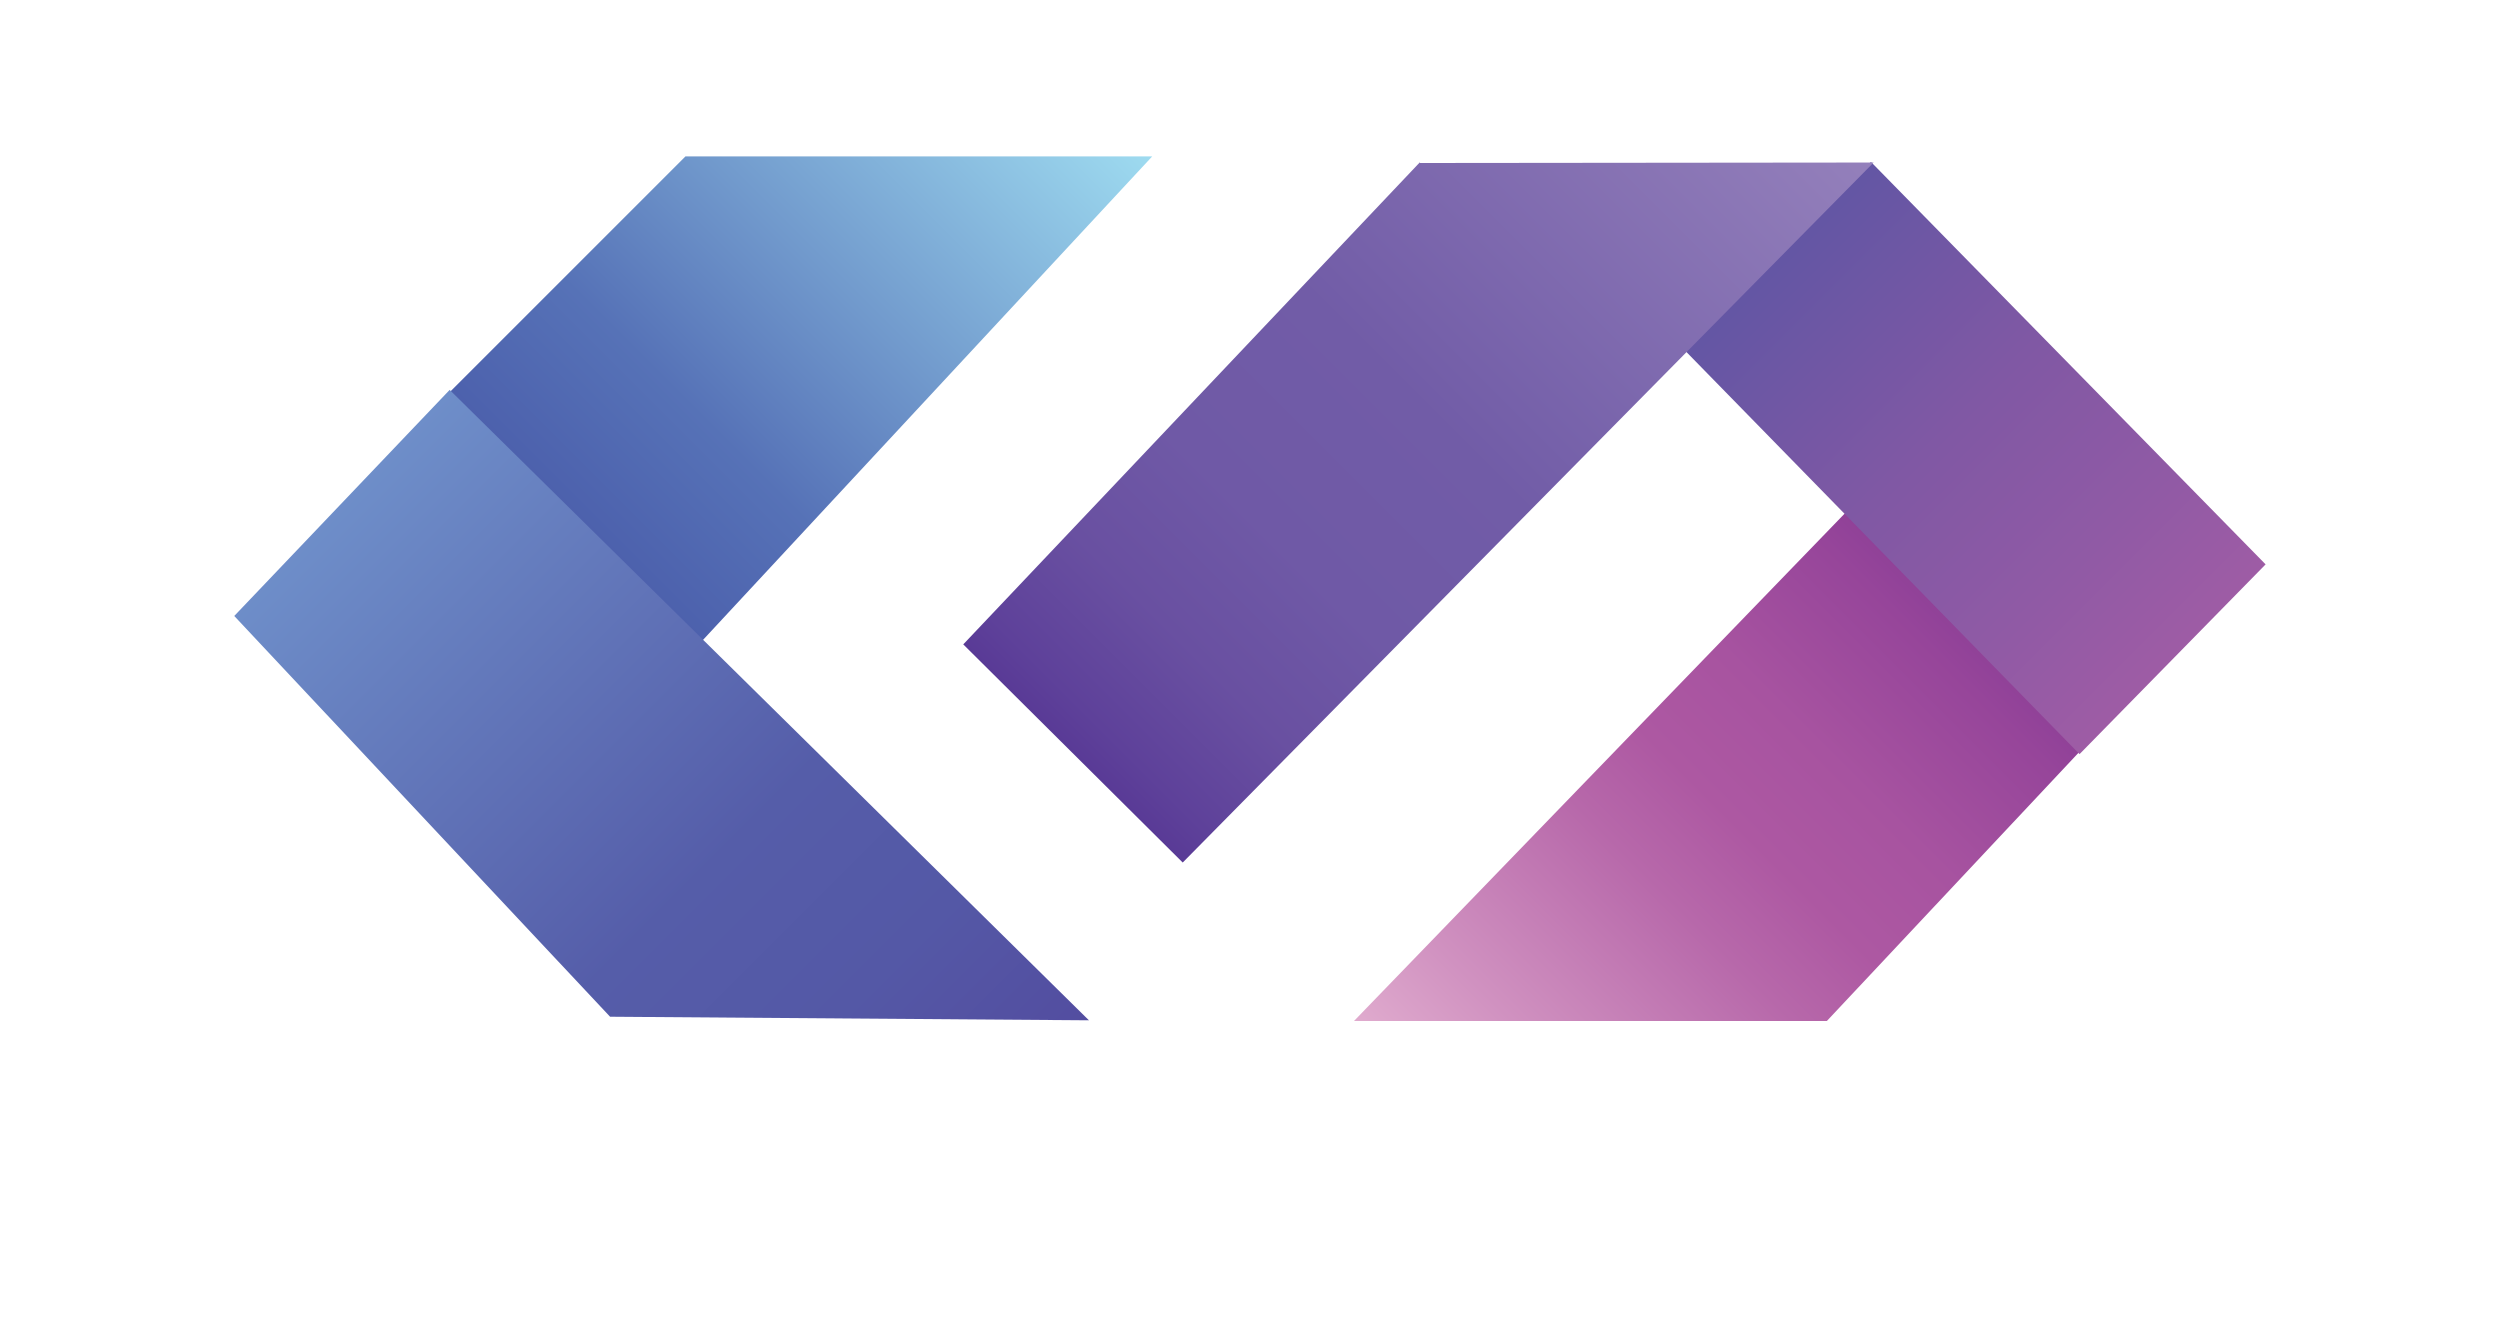
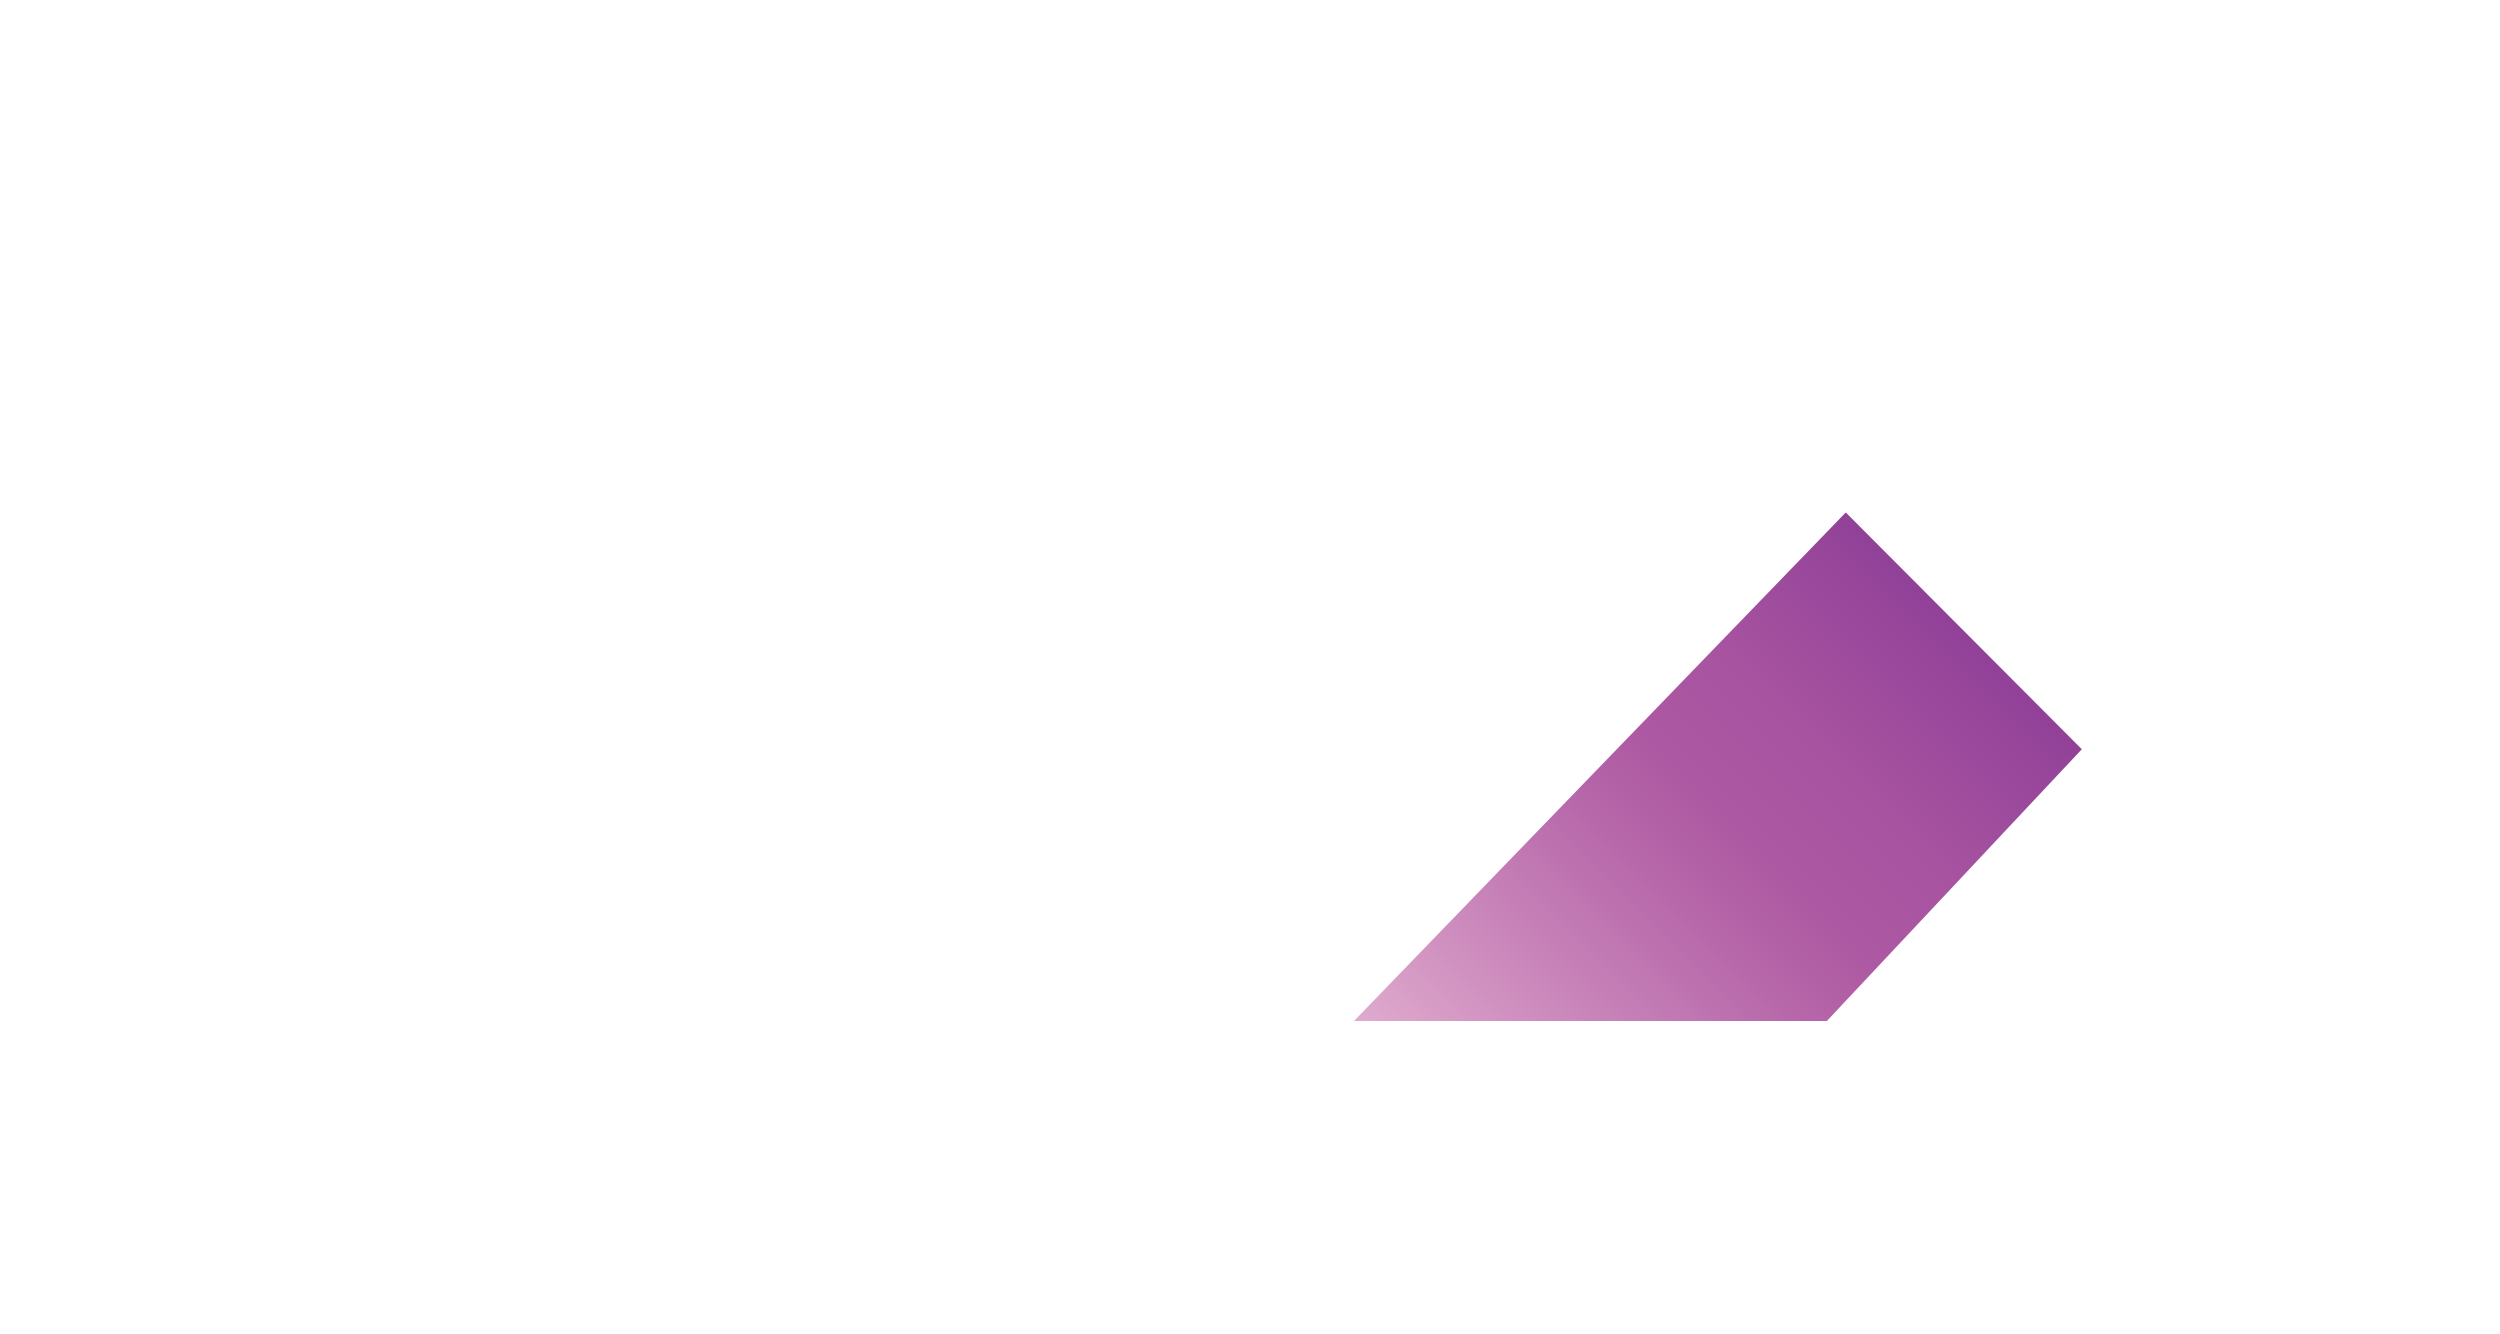
<svg xmlns="http://www.w3.org/2000/svg" xmlns:xlink="http://www.w3.org/1999/xlink" viewBox="0 0 894 476.88">
  <style>.A{isolation:isolate}</style>
  <defs>
    <linearGradient id="A" x1="524.94" y1="405.9" x2="703.81" y2="227.03" xlink:href="#F">
      <stop offset="0" stop-color="#e0abce" />
      <stop offset=".16" stop-color="#d091c0" />
      <stop offset=".44" stop-color="#b768aa" />
      <stop offset=".58" stop-color="#ad58a2" />
      <stop offset=".74" stop-color="#a753a0" />
      <stop offset=".95" stop-color="#96459a" />
      <stop offset="1" stop-color="#904198" />
    </linearGradient>
    <linearGradient id="B" x1="199.1" y1="191.76" x2="373.49" y2="17.37" xlink:href="#F">
      <stop offset="0" stop-color="#4b5eab" />
      <stop offset=".27" stop-color="#5672b7" />
      <stop offset="1" stop-color="#9edbf0" />
    </linearGradient>
    <linearGradient id="C" x1="634.74" y1="92.19" x2="777.94" y2="235.38" xlink:href="#F">
      <stop offset="0" stop-color="#6356a4" />
      <stop offset=".43" stop-color="#8058a4" />
      <stop offset=".76" stop-color="#905aa5" />
      <stop offset="1" stop-color="#9e5ca5" />
    </linearGradient>
    <linearGradient id="D" x1="381.3" y1="267.27" x2="630.23" y2="18.34" xlink:href="#F">
      <stop offset="0" stop-color="#593a96" />
      <stop offset=".04" stop-color="#5e419a" />
      <stop offset=".16" stop-color="#6950a1" />
      <stop offset=".3" stop-color="#6f59a6" />
      <stop offset=".5" stop-color="#715ca7" />
      <stop offset="1" stop-color="#9480bb" />
    </linearGradient>
    <linearGradient id="E" x1="119.89" y1="180.33" x2="346.91" y2="407.34" xlink:href="#F">
      <stop offset="0" stop-color="#6e8ec9" />
      <stop offset=".58" stop-color="#555da9" />
      <stop offset=".8" stop-color="#5458a6" />
      <stop offset="1" stop-color="#534da0" />
    </linearGradient>
    <linearGradient id="F" gradientUnits="userSpaceOnUse" />
  </defs>
  <g class="A">
    <path d="M744.46 267.93l-91.19 97.19h-169.1l175.87-181.87 84.42 84.68z" fill="url(#A)" />
-     <path d="M154.19 146.85l90.94-90.93h166.91L245.17 235.53l-90.98-88.68z" fill="url(#B)" />
-     <path d="M810.18 201.82L669.21 58.06h-.34l-66.15 67.47 140.92 144.15 66.54-67.86z" fill="url(#C)" />
-     <path d="M507.83 58.29l-.11-.23-163.26 172.37 78.48 78.01L670.01 58.12l-162.18.17z" fill="url(#D)" />
-     <path d="M218.16 363.58L83.77 220.27l77.03-80.85 228.6 225.44-171.24-1.28z" fill="url(#E)" />
  </g>
</svg>